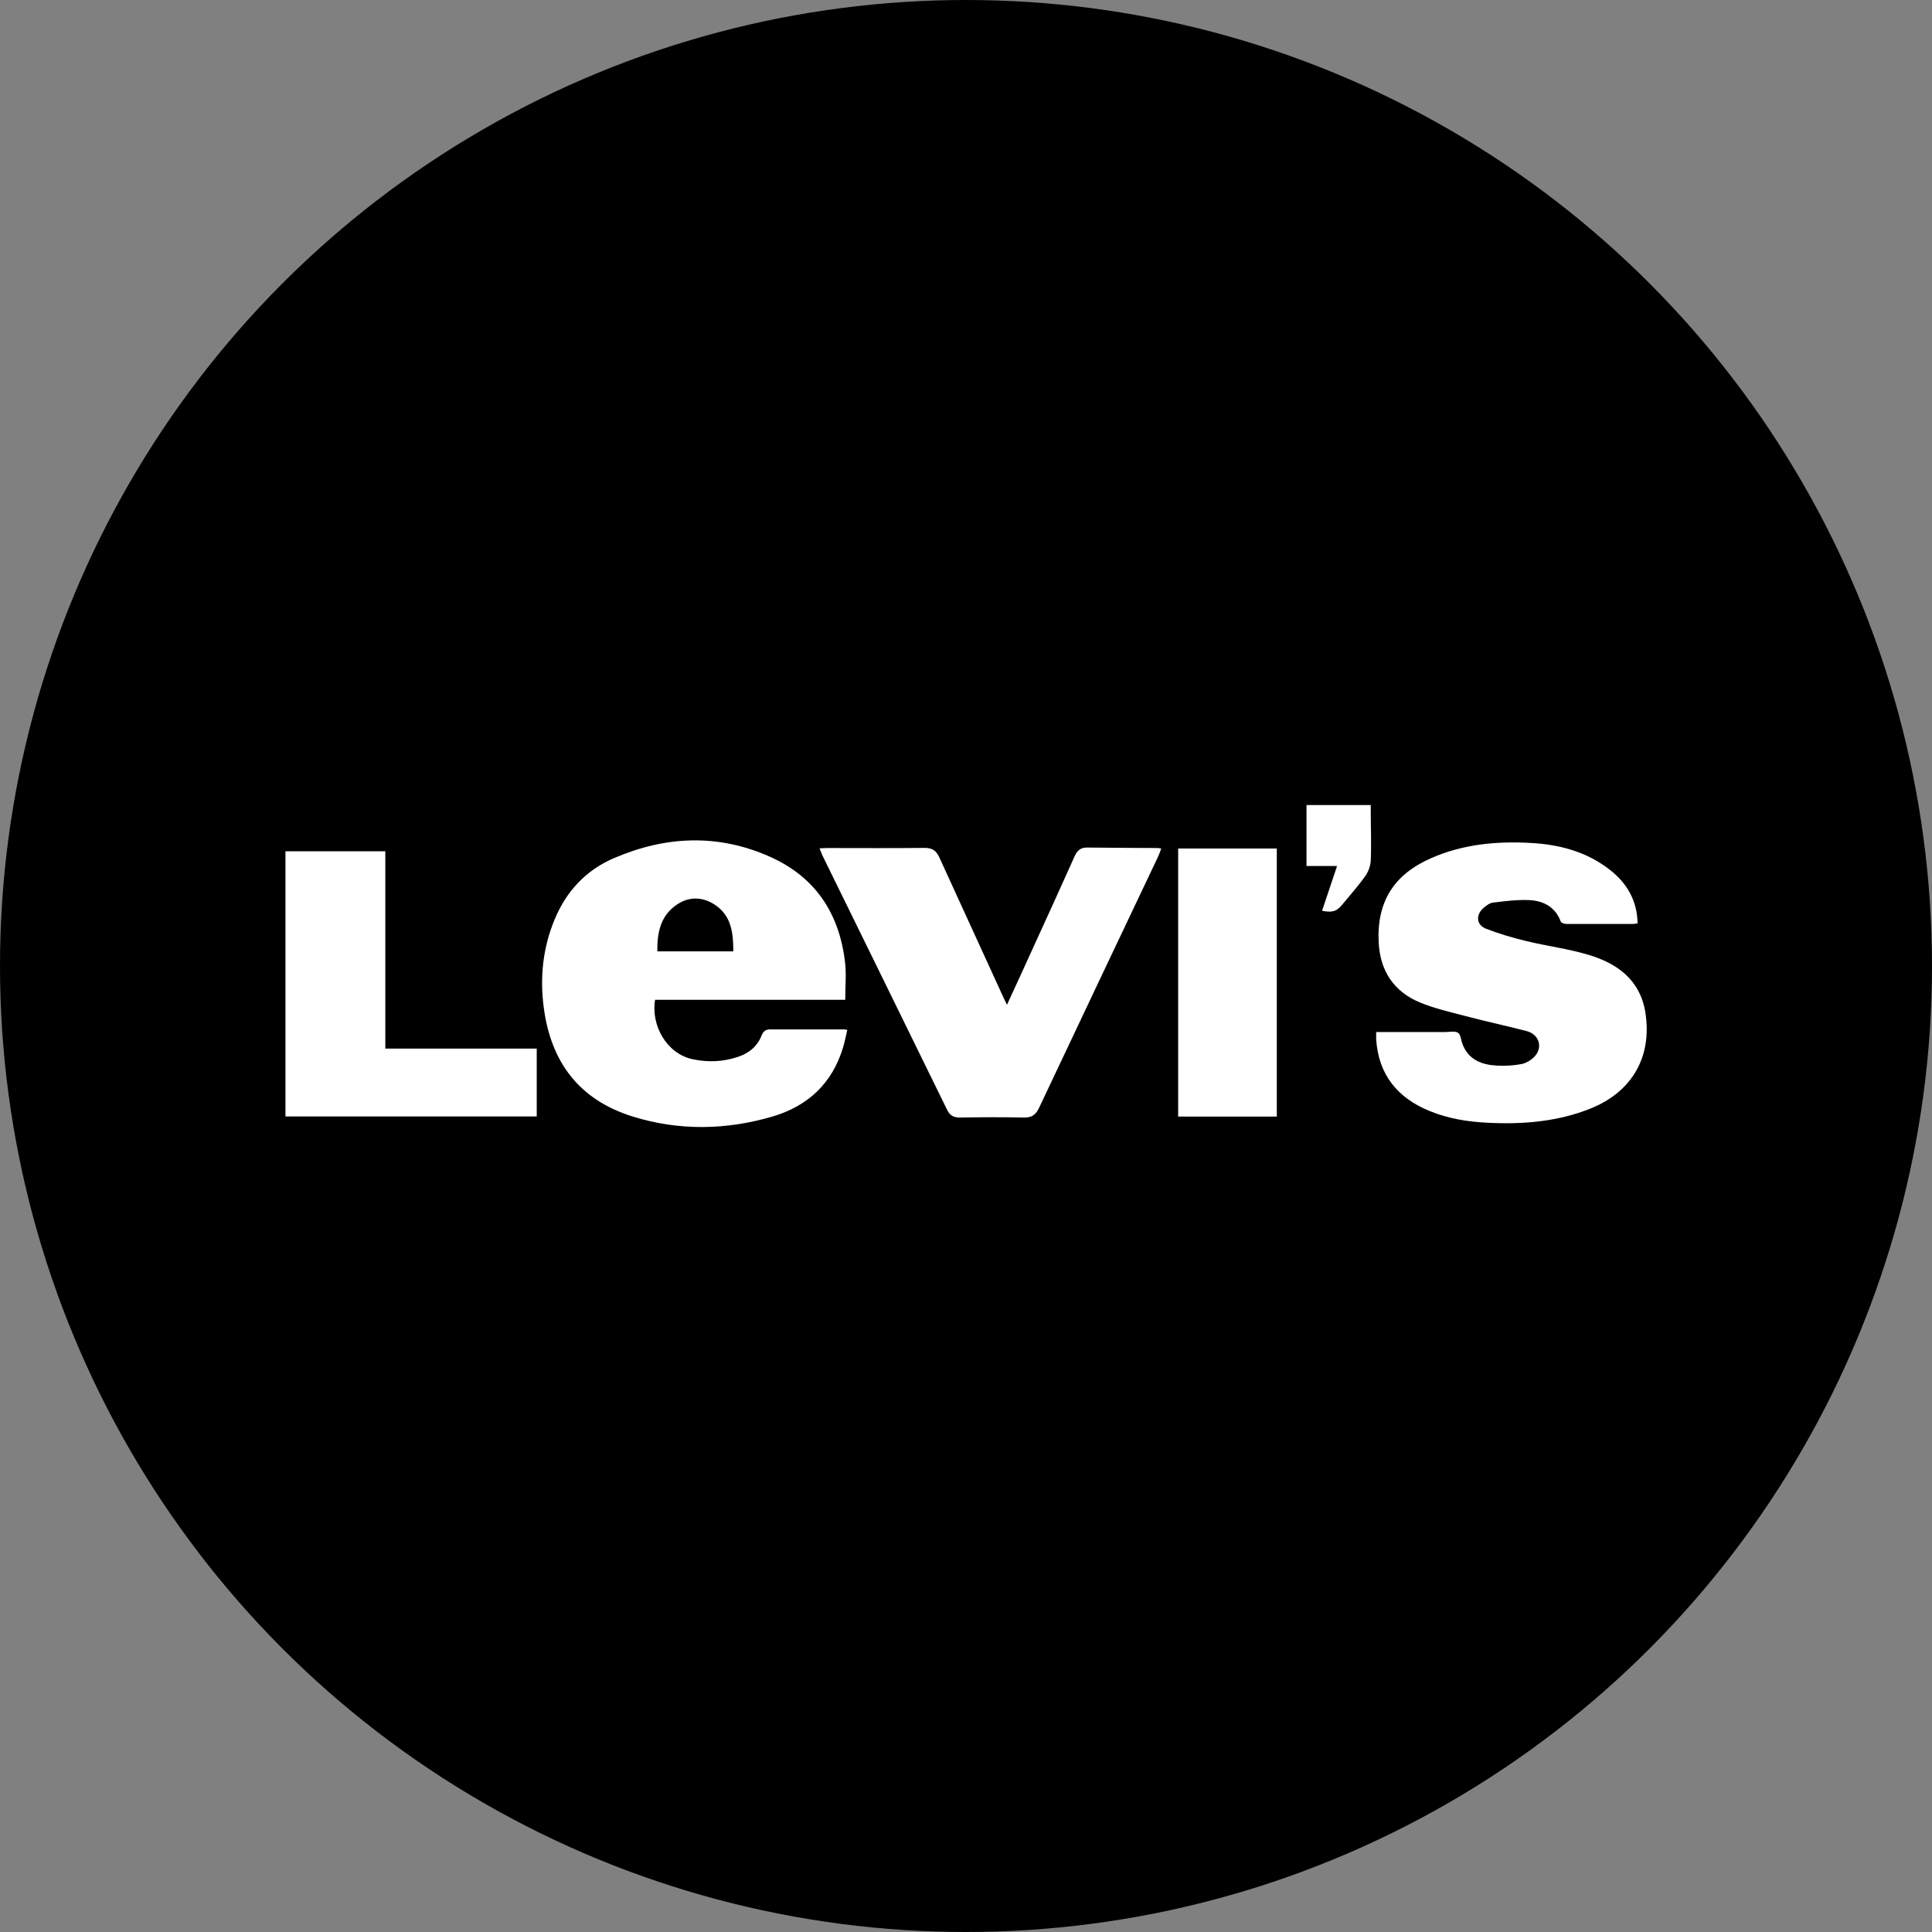
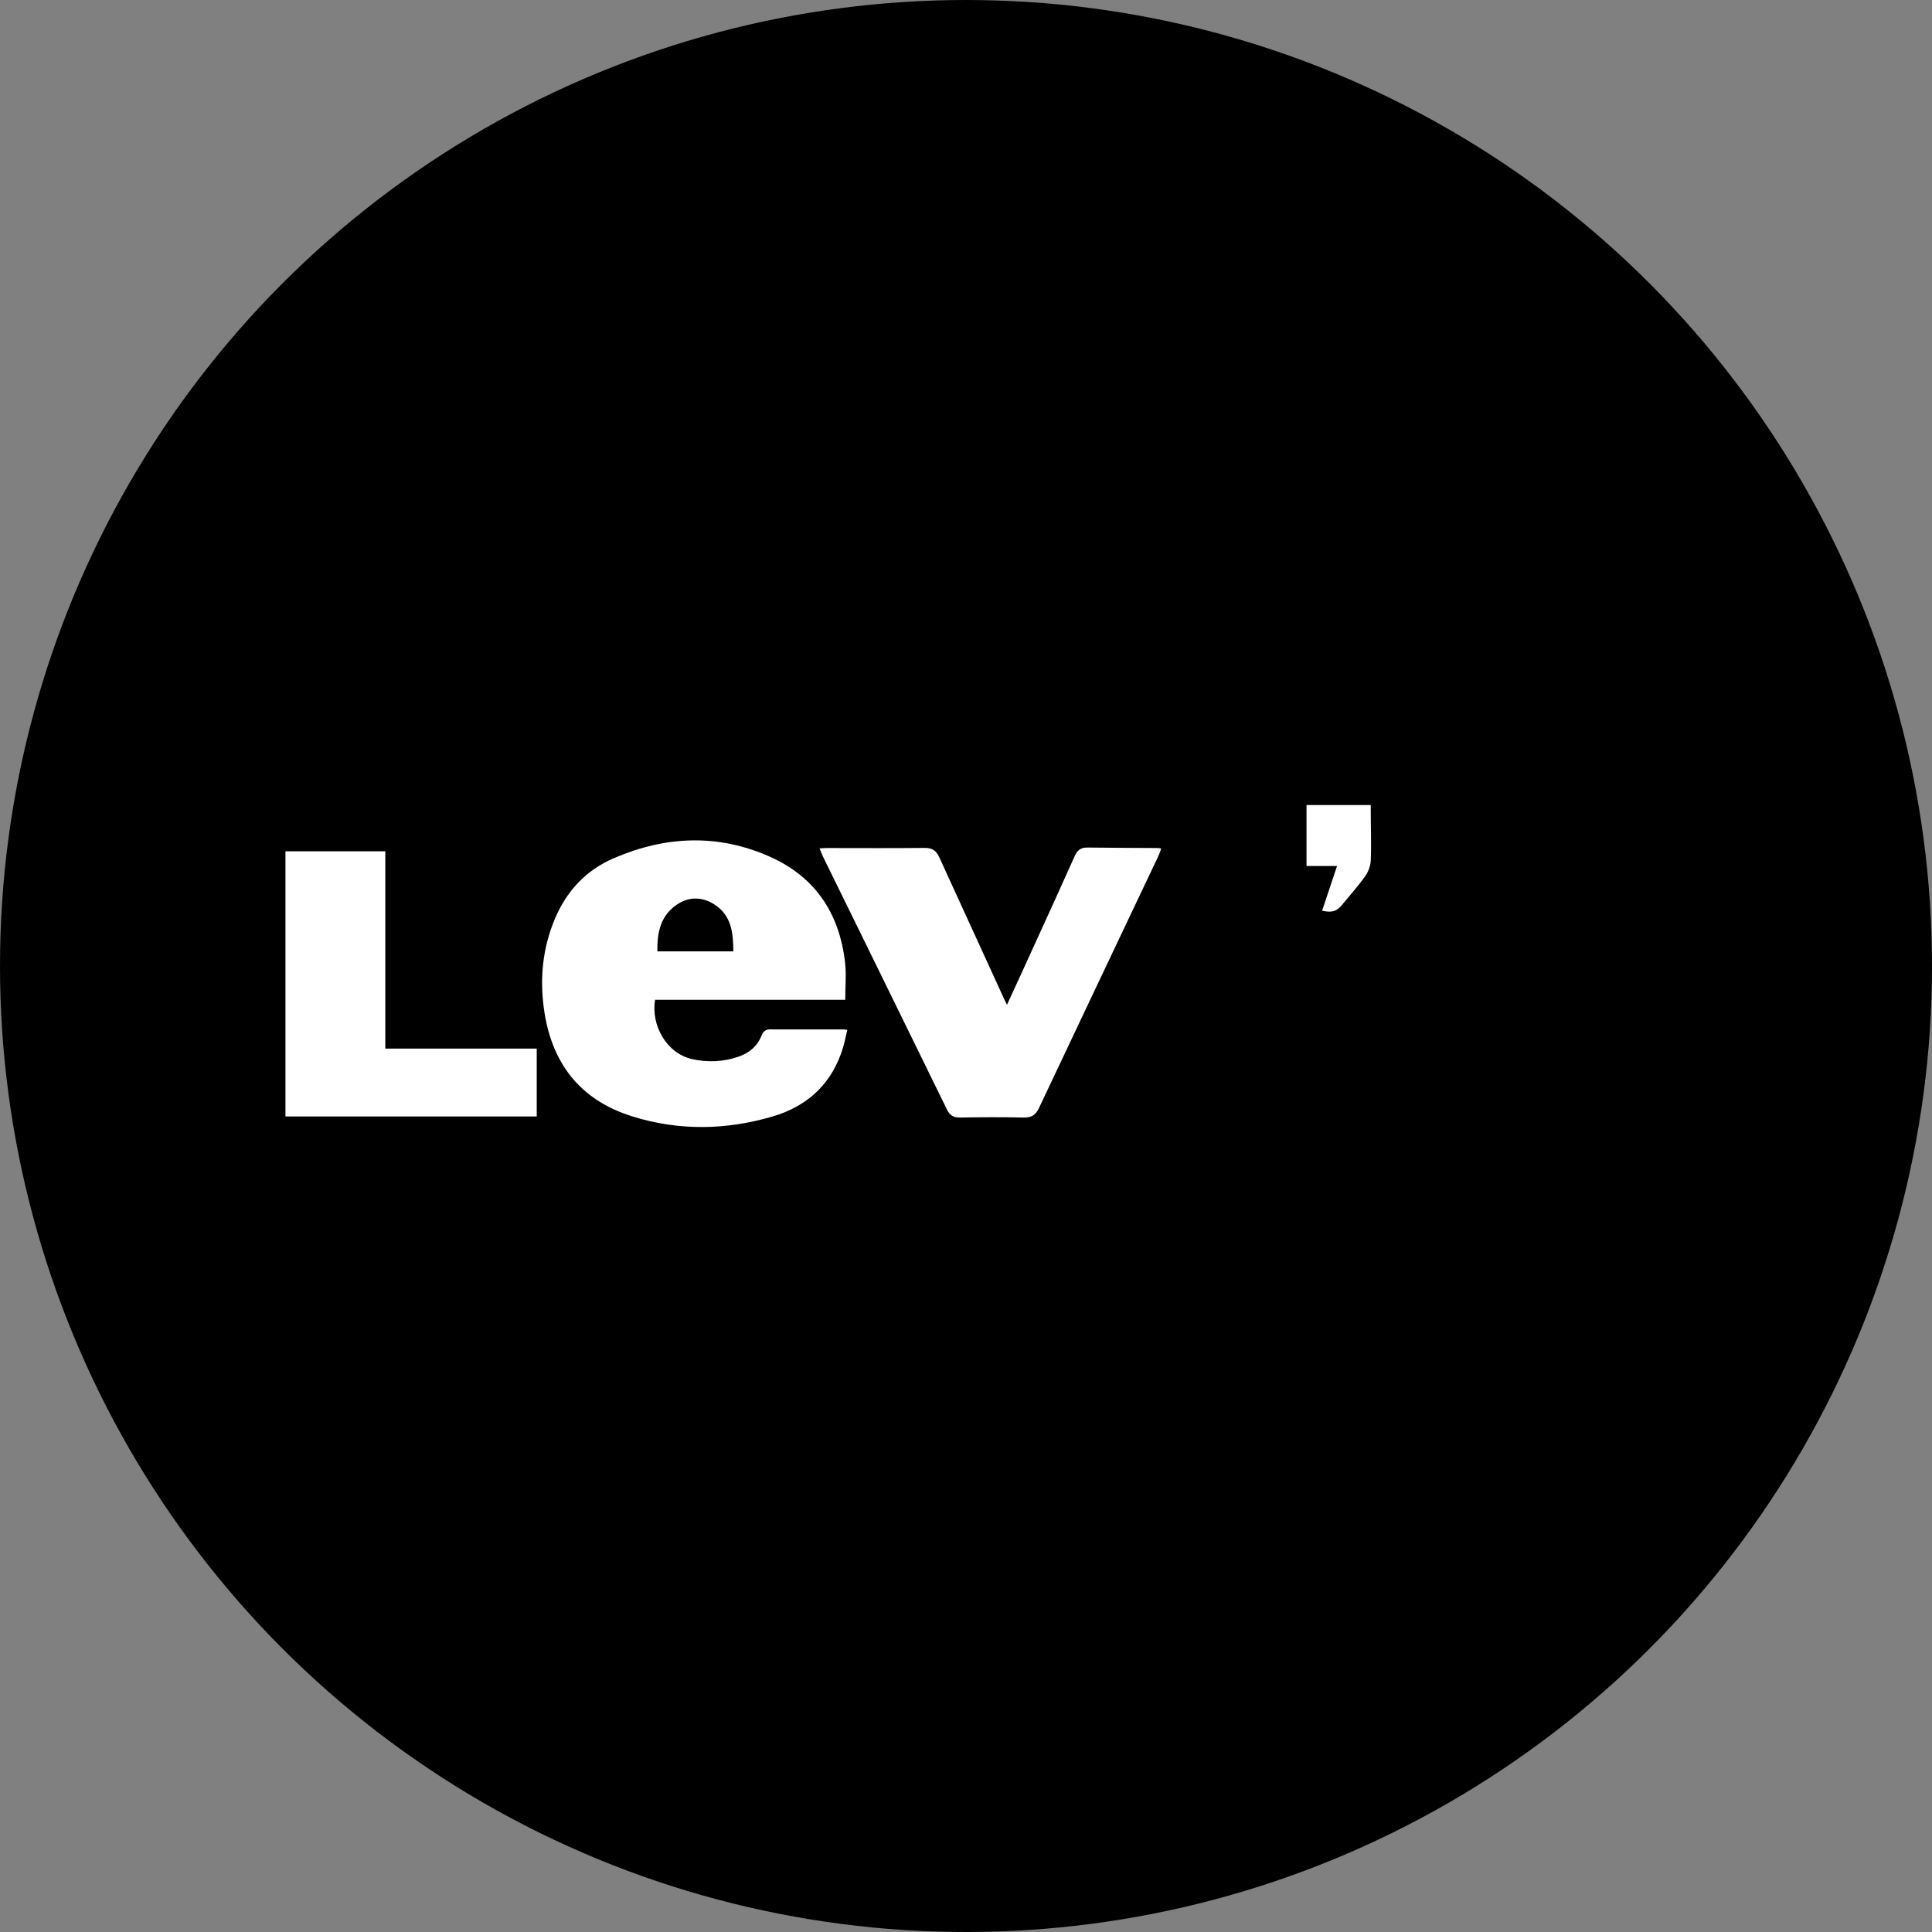
<svg xmlns="http://www.w3.org/2000/svg" viewBox="0 0 160 160" data-name="Capa 1" id="a">
  <rect x="0" y="0" width="160" height="160" fill="#808080" stroke="none" />
  <defs>
    <style>
      .b {
        fill: #000;
      }

      .b, .c {
        stroke-width: 0px;
      }

      .c {
        fill: #fff;
      }
    </style>
  </defs>
  <circle r="80" cy="80" cx="80" class="b" />
  <g>
-     <path d="M70,82.8h-15.75c-.35,2.13.96,4.46,3.11,4.92,1.27.27,2.53.22,3.77-.2.91-.31,1.58-.86,1.94-1.76.13-.32.31-.51.7-.51,2.03.01,4.07,0,6.1,0,.07,0,.14.02.3.04-.12.5-.21.98-.35,1.45-.89,2.97-2.91,4.86-5.83,5.72-3.84,1.13-7.74,1.2-11.58.01-4.43-1.37-6.79-4.5-7.38-9.04-.33-2.51-.07-4.94.9-7.28.97-2.34,2.59-4.09,4.93-5.09,4.27-1.83,8.59-2.03,12.9-.11,3.77,1.68,5.74,4.69,6.22,8.71.12,1,.02,2.03.02,3.13ZM54.45,78.79h6.28c0-1.53-.16-2.97-1.54-3.87-1.01-.66-2.14-.69-3.14,0-1.35.91-1.64,2.33-1.61,3.87Z" class="c" />
-     <path d="M113.96,85.47c.26,0,.46,0,.66,0,1.68,0,3.37,0,5.05,0,.37,0,.81-.11,1.08.06.22.14.24.6.36.92.5,1.32,1.59,1.73,2.86,1.8.68.03,1.38,0,2.04-.13.4-.08.84-.35,1.11-.66.67-.77.32-1.81-.69-2.07-1.68-.44-3.38-.8-5.05-1.24-1.28-.34-2.59-.63-3.81-1.14-2.13-.89-3.26-2.59-3.39-4.91-.19-3.38,1.23-5.68,4.36-7.04,2.63-1.15,5.4-1.41,8.24-1.25,2.4.13,4.63.73,6.55,2.23,1.43,1.12,2.25,2.56,2.29,4.43-.16.02-.28.05-.4.05-1.83,0-3.66,0-5.49,0-.17,0-.44-.09-.48-.21-.46-1.23-1.46-1.72-2.64-1.77-.99-.04-1.99.09-2.97.21-.28.03-.57.26-.8.46-.64.57-.57,1.39.22,1.7,1.07.42,2.2.75,3.32,1.02,1.72.42,3.49.64,5.19,1.15,2.41.72,4.29,2.11,4.7,4.82.55,3.61-1.09,6.51-4.54,7.9-2.74,1.1-5.63,1.33-8.55,1.18-1.63-.08-3.24-.34-4.76-.96-2.66-1.08-4.25-2.99-4.45-5.93-.01-.18,0-.37,0-.63Z" class="c" />
+     <path d="M70,82.8h-15.75c-.35,2.13.96,4.46,3.11,4.92,1.27.27,2.53.22,3.77-.2.91-.31,1.58-.86,1.94-1.76.13-.32.31-.51.7-.51,2.03.01,4.07,0,6.1,0,.07,0,.14.02.3.04-.12.5-.21.98-.35,1.45-.89,2.97-2.91,4.86-5.83,5.72-3.84,1.13-7.74,1.2-11.58.01-4.43-1.37-6.79-4.5-7.38-9.04-.33-2.51-.07-4.94.9-7.28.97-2.34,2.59-4.09,4.93-5.09,4.27-1.83,8.59-2.03,12.9-.11,3.77,1.68,5.74,4.69,6.22,8.71.12,1,.02,2.03.02,3.13M54.45,78.79h6.28c0-1.53-.16-2.97-1.54-3.87-1.01-.66-2.14-.69-3.14,0-1.35.91-1.64,2.33-1.61,3.87Z" class="c" />
    <path d="M83.39,83.22c.82-1.78,1.59-3.45,2.35-5.13,1.1-2.4,2.19-4.8,3.27-7.21.21-.46.51-.7,1.02-.69,1.94.02,3.88.03,5.82.04.09,0,.17.02.32.04-.1.26-.17.48-.27.69-3.29,6.94-6.59,13.87-9.86,20.81-.27.56-.6.79-1.23.78-1.77-.04-3.55-.03-5.32,0-.54,0-.83-.18-1.07-.67-3.41-6.98-6.84-13.95-10.26-20.93-.1-.2-.17-.41-.29-.69.24-.01.43-.03.62-.03,2.7,0,5.4.02,8.1-.01.61,0,.94.22,1.19.76,1.76,3.86,3.53,7.72,5.3,11.58.08.18.17.36.32.66Z" class="c" />
    <path d="M31.91,86.84h12.54v5.62h-20.81v-21.96h8.27v16.34Z" class="c" />
-     <path d="M105.74,92.47h-8.17v-22.2h8.17v22.2Z" class="c" />
    <path d="M109.49,75.42c.42-1.24.82-2.44,1.24-3.7h-2.53v-5.05h5.32c0,.18,0,.37,0,.56,0,1.35.06,2.7,0,4.04-.02.45-.21.94-.47,1.31-.59.82-1.27,1.58-1.92,2.37-.44.53-.81.65-1.66.47Z" class="c" />
  </g>
</svg>